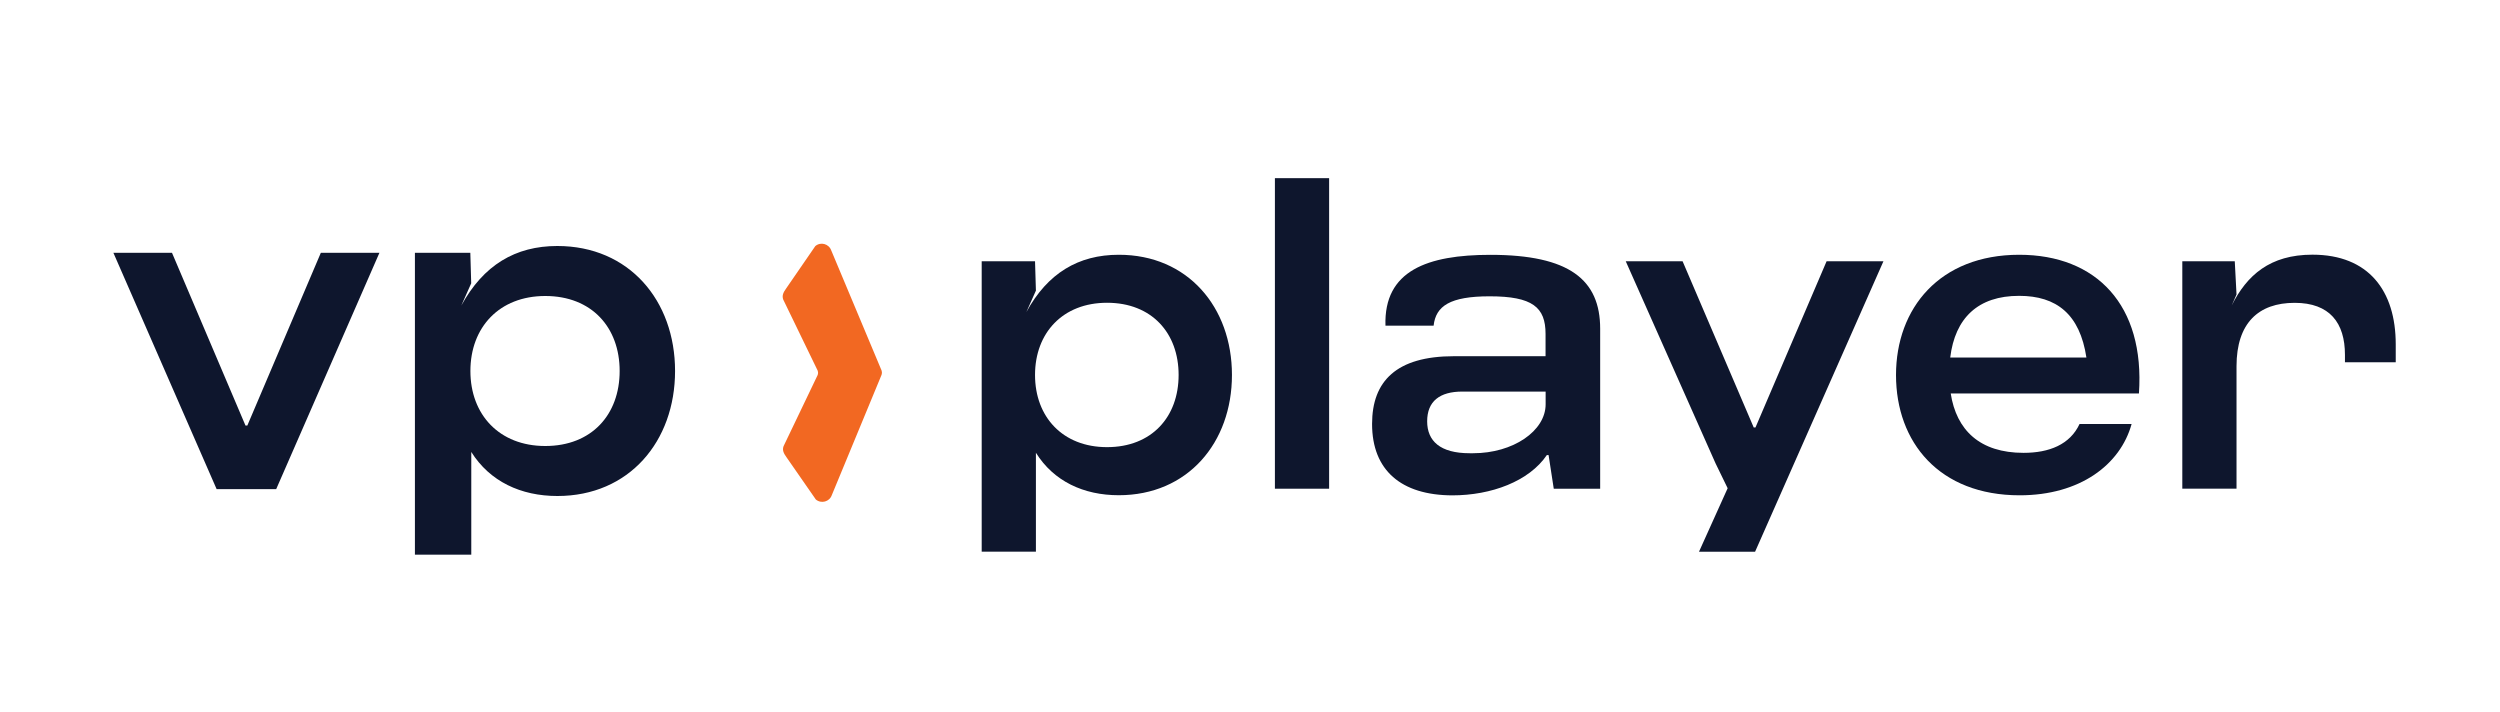
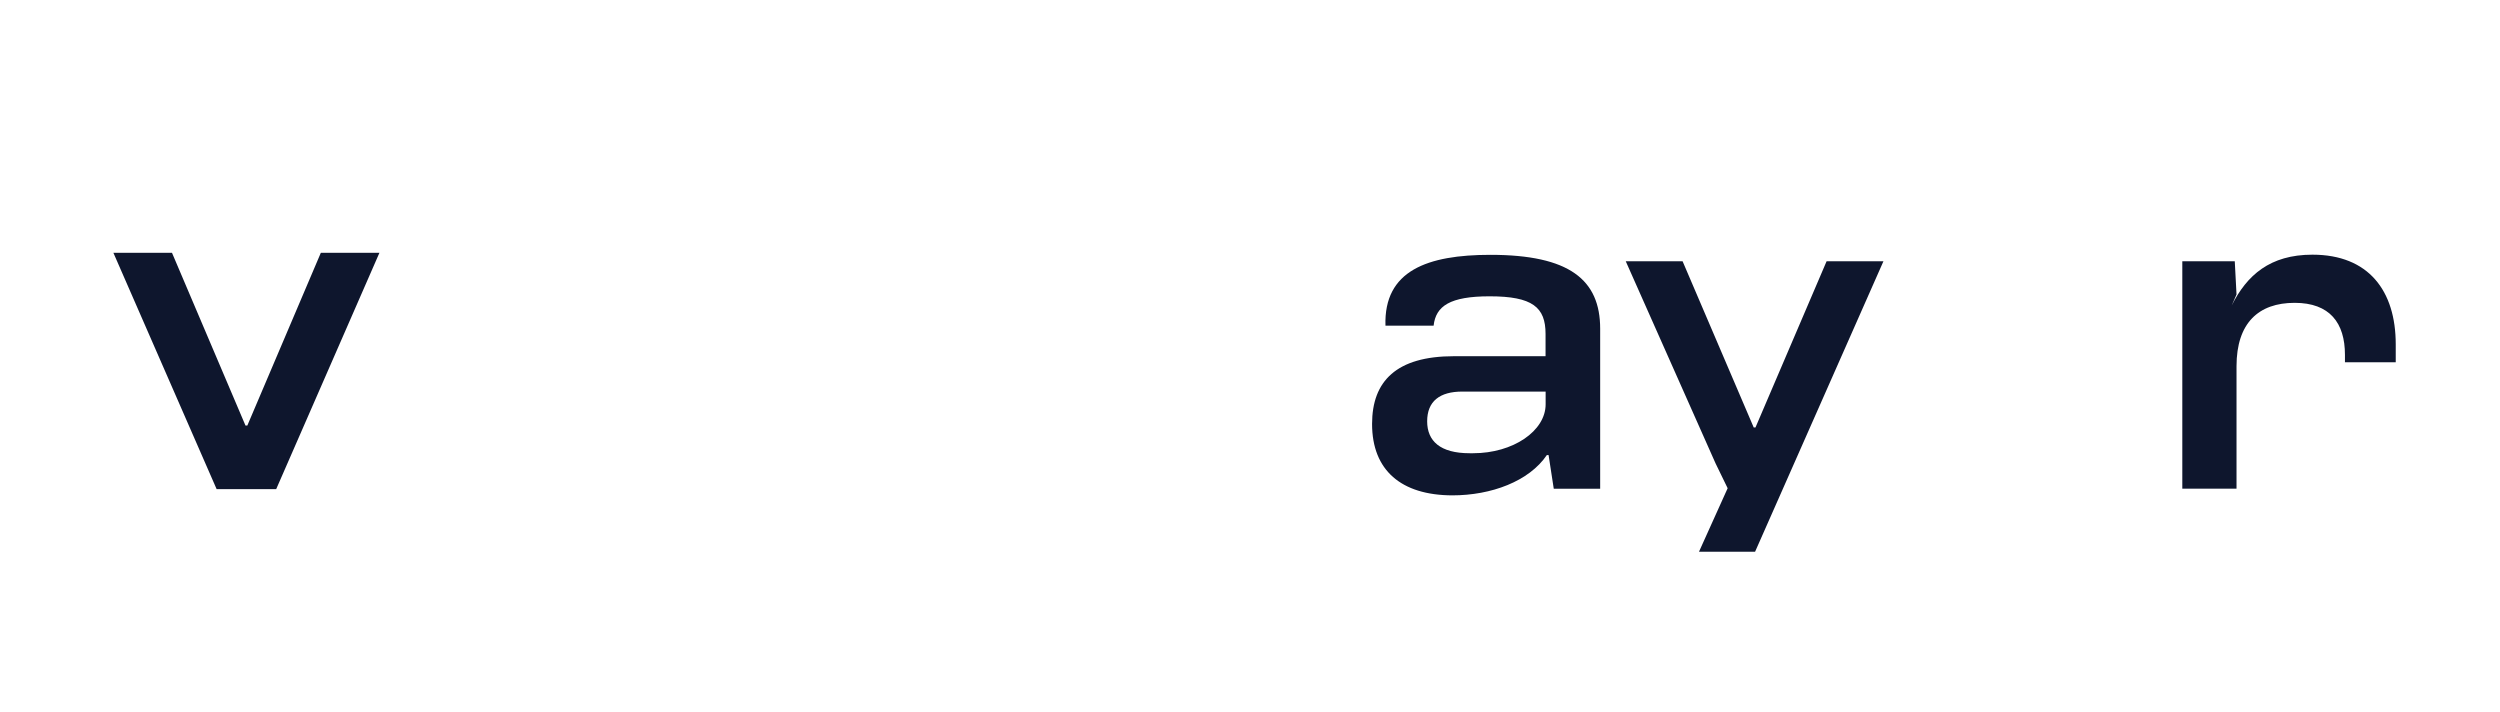
<svg xmlns="http://www.w3.org/2000/svg" width="316" height="90" viewBox="0 0 316 90" fill="none">
  <path d="M27.382 61.827L14.332 31.953H21.739L31.03 53.79H31.262L40.554 31.953H47.961L34.91 61.827H27.382Z" fill="#0E162D" />
-   <path d="M85.328 46.895C85.328 55.796 79.513 62.695 70.454 62.695C65.838 62.695 61.908 60.856 59.57 57.127V70.113H52.445V31.957H59.449L59.56 35.809L58.31 38.623C61.102 33.512 65.143 31.094 70.444 31.094C79.523 31.094 85.328 37.993 85.328 46.895ZM78.324 46.895C78.324 41.377 74.787 37.414 68.922 37.414C63.107 37.414 59.459 41.377 59.459 46.895C59.459 52.412 63.107 56.375 68.922 56.375C74.787 56.375 78.324 52.412 78.324 46.895Z" fill="#0E162D" />
-   <path d="M155.719 47.394C155.719 55.96 150.126 62.596 141.409 62.596C136.965 62.596 133.186 60.828 130.939 57.23V69.729H124.086V33.026H130.828L130.939 36.735L129.729 39.448C132.42 34.53 136.31 32.203 141.409 32.203C150.126 32.193 155.719 38.828 155.719 47.394ZM148.977 47.394C148.977 42.09 145.581 38.269 139.928 38.269C134.335 38.269 130.828 42.08 130.828 47.394C130.828 52.709 134.335 56.519 139.928 56.519C145.581 56.519 148.977 52.699 148.977 47.394Z" fill="#0E162D" />
-   <path d="M161.148 61.773V22.52H168.001V61.773H161.148Z" fill="#0E162D" />
-   <path d="M173.43 53.59C173.43 48.174 176.503 45.024 183.789 45.024H195.358V42.21C195.358 38.836 193.716 37.454 188.284 37.454C183.296 37.454 181.482 38.673 181.209 41.163H175.123C174.901 34.192 180.444 32.211 188.395 32.211C198.371 32.211 202.261 35.361 202.261 41.549V61.78H196.396L195.741 57.523H195.519C193.272 60.835 188.506 62.614 183.568 62.614C177.108 62.593 173.43 59.443 173.43 53.59ZM186.208 57.289C191.257 57.289 195.368 54.474 195.368 51.101V49.495H184.837C181.985 49.495 180.393 50.715 180.393 53.255C180.393 55.745 182.036 57.289 185.765 57.289H186.208Z" fill="#0E162D" />
+   <path d="M173.43 53.59C173.43 48.174 176.503 45.024 183.789 45.024H195.358V42.21C195.358 38.836 193.716 37.454 188.284 37.454C183.296 37.454 181.482 38.673 181.209 41.163H175.123C174.901 34.192 180.444 32.211 188.395 32.211C198.371 32.211 202.261 35.361 202.261 41.549V61.78H196.396L195.741 57.523H195.519C193.272 60.835 188.506 62.614 183.568 62.614C177.108 62.593 173.43 59.443 173.43 53.59ZM186.208 57.289C191.257 57.289 195.368 54.474 195.368 51.101V49.495H184.837C181.985 49.495 180.393 50.715 180.393 53.255C180.393 55.745 182.036 57.289 185.765 57.289Z" fill="#0E162D" />
  <path d="M214.757 69.73L218.375 61.713L216.843 58.563L205.496 33.027H212.681L221.67 54.031H221.892L230.881 33.027H238.066L221.842 69.74H214.757V69.73Z" fill="#0E162D" />
-   <path d="M246.569 49.721C247.285 54.365 250.248 57.24 255.78 57.24C259.015 57.24 261.645 56.194 262.855 53.593H269.435C268.014 58.734 262.915 62.606 255.286 62.606C245.138 62.606 239.656 55.92 239.656 47.404C239.656 38.95 245.189 32.203 255.226 32.203C264.981 32.203 271.128 38.564 270.362 49.731H246.569V49.721ZM246.509 45.189H263.721C262.895 39.712 259.942 37.395 255.226 37.395C250.016 37.385 247.114 40.21 246.509 45.189Z" fill="#0E162D" />
  <path d="M275.844 61.771V33.025H282.475L282.696 37.221L282.092 38.603C284.006 34.793 286.919 32.191 292.29 32.191C299.415 32.191 302.821 36.784 302.821 43.521V45.787H296.402V44.852C296.402 40.818 294.487 38.278 290.043 38.278C285.488 38.278 282.696 40.818 282.696 46.295V61.771H275.844Z" fill="#0E162D" />
-   <path d="M105.138 62.589L111.426 47.388C111.456 47.296 111.466 47.205 111.477 47.103C111.466 47.011 111.456 46.91 111.426 46.819L105.067 31.648C104.765 30.814 103.727 30.53 103.052 31.109L99.374 36.454C99.001 36.972 98.819 37.368 99.001 37.866L103.354 46.849C103.384 46.94 103.394 47.032 103.404 47.123C103.394 47.215 103.384 47.316 103.354 47.398L99.041 56.401C98.86 56.909 99.051 57.295 99.424 57.813L103.122 63.138C103.808 63.706 104.846 63.422 105.138 62.589Z" fill="#F26822" />
</svg>